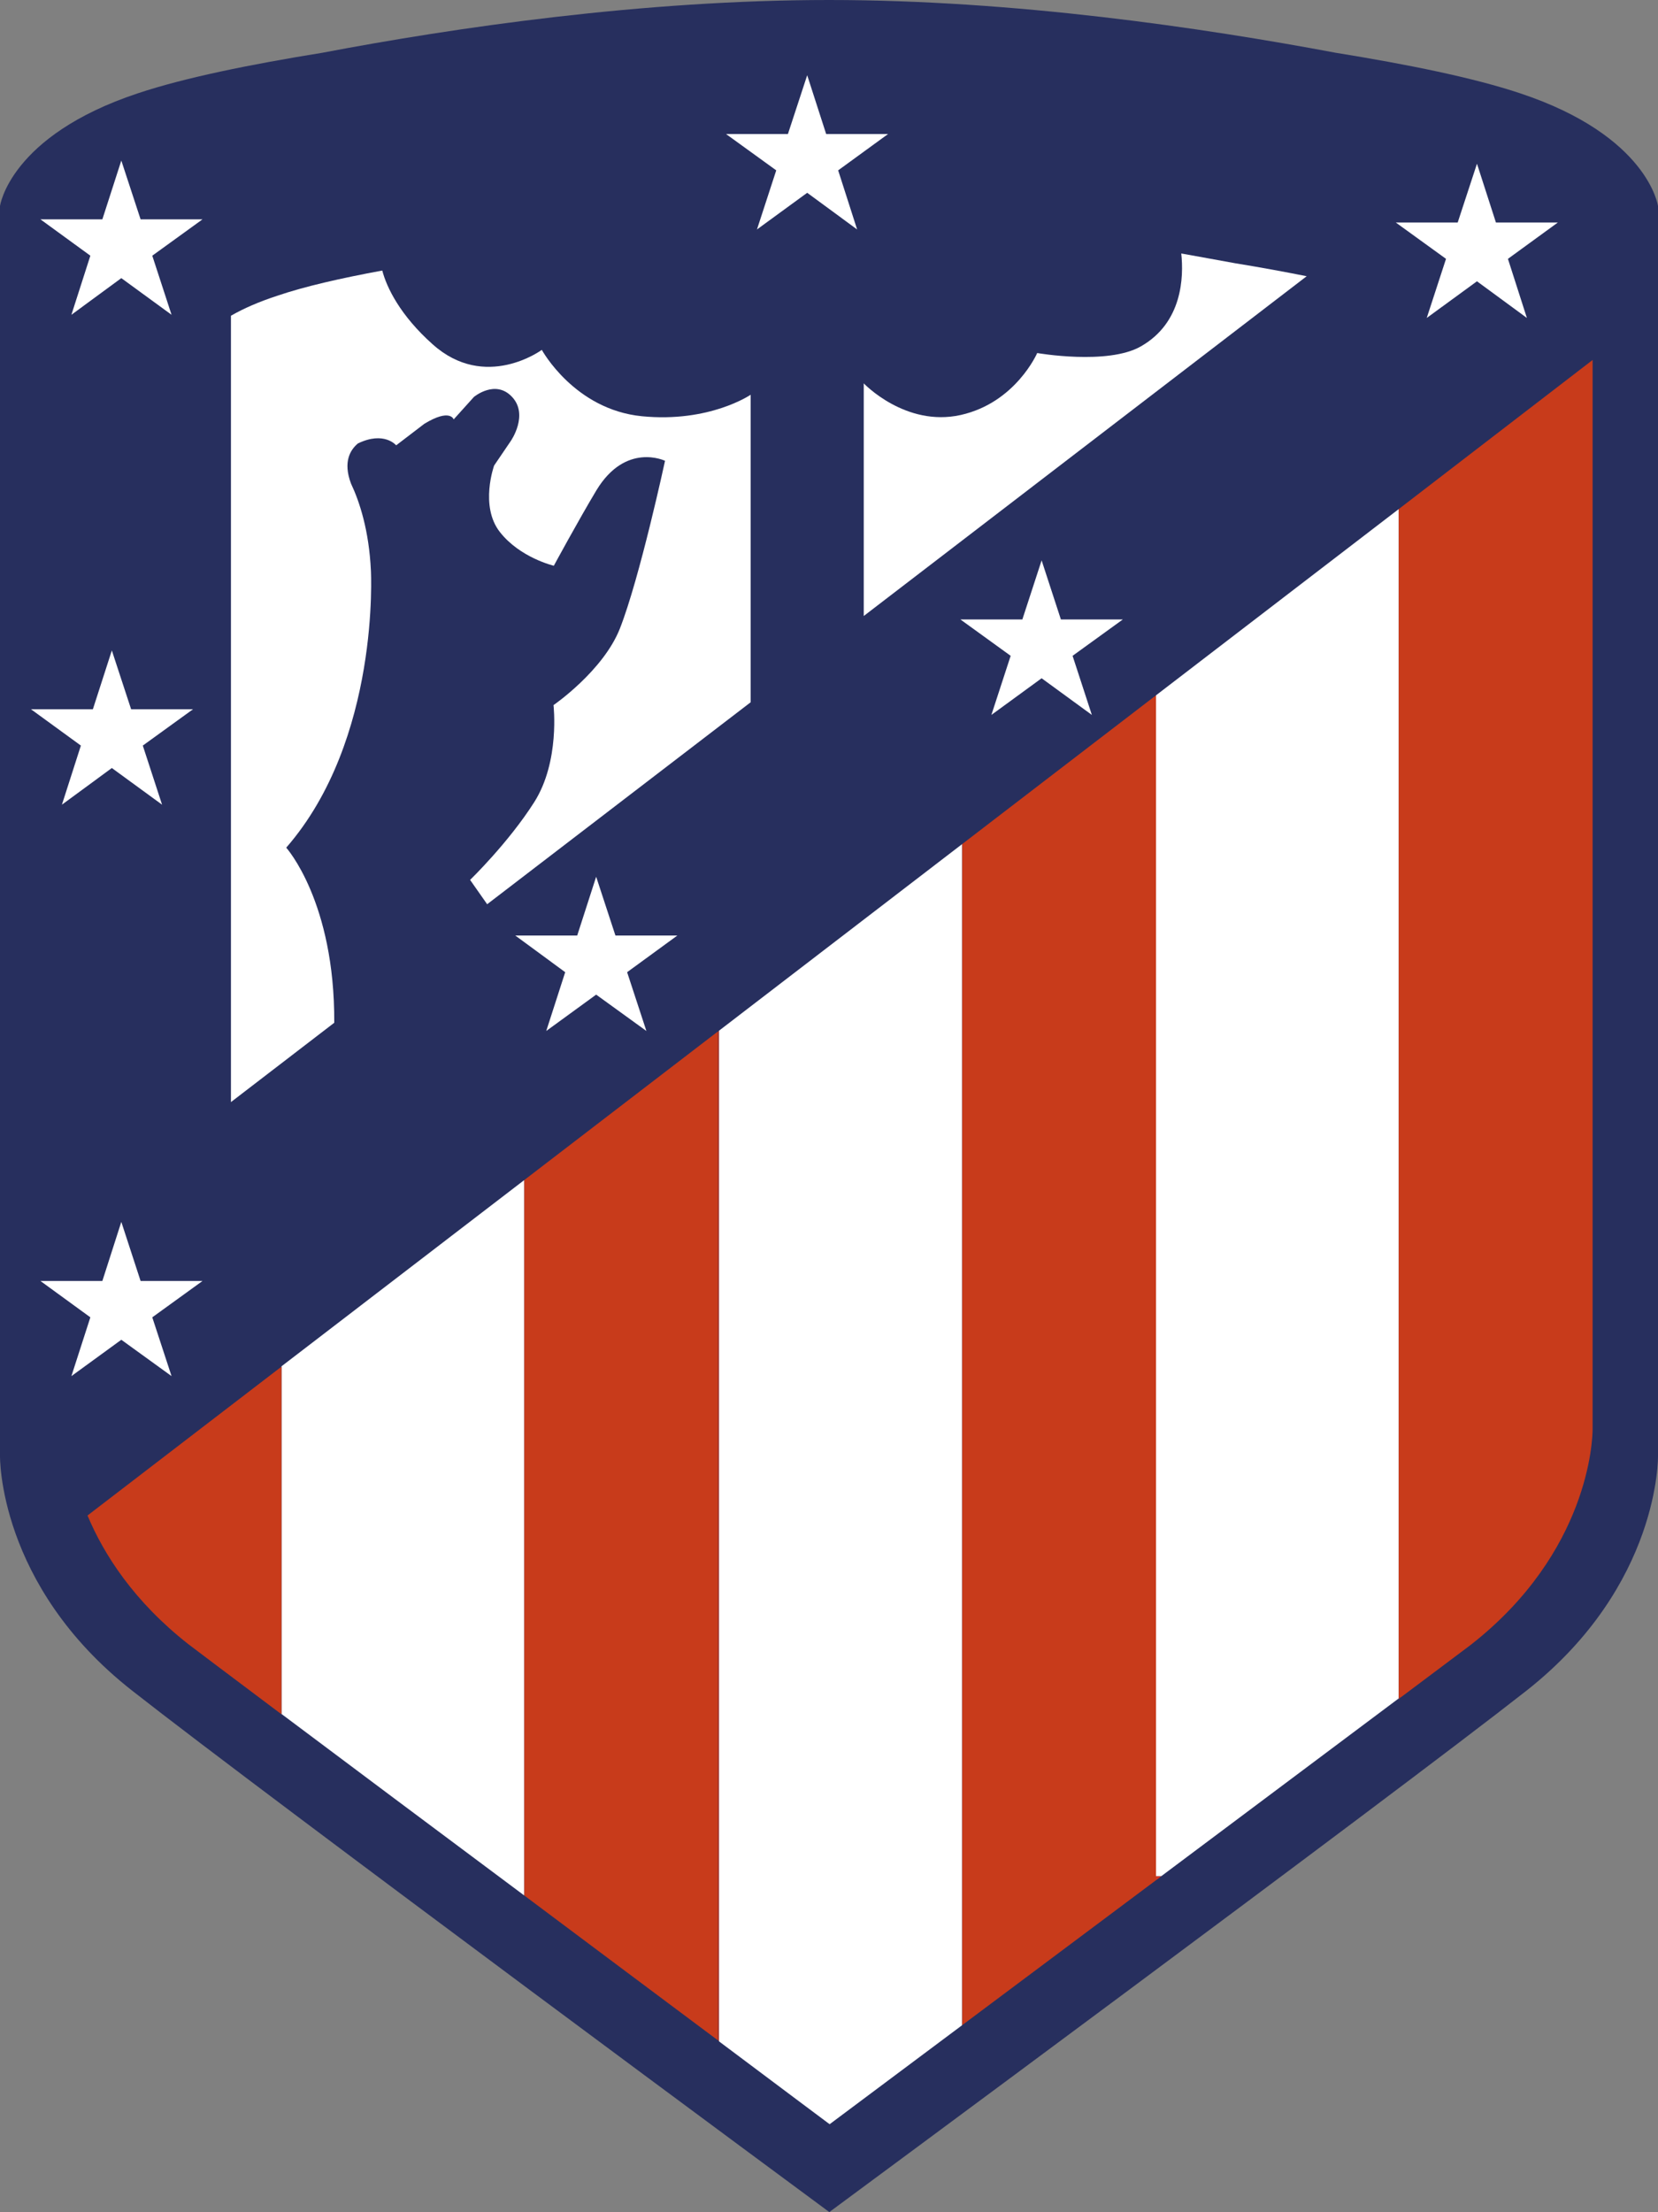
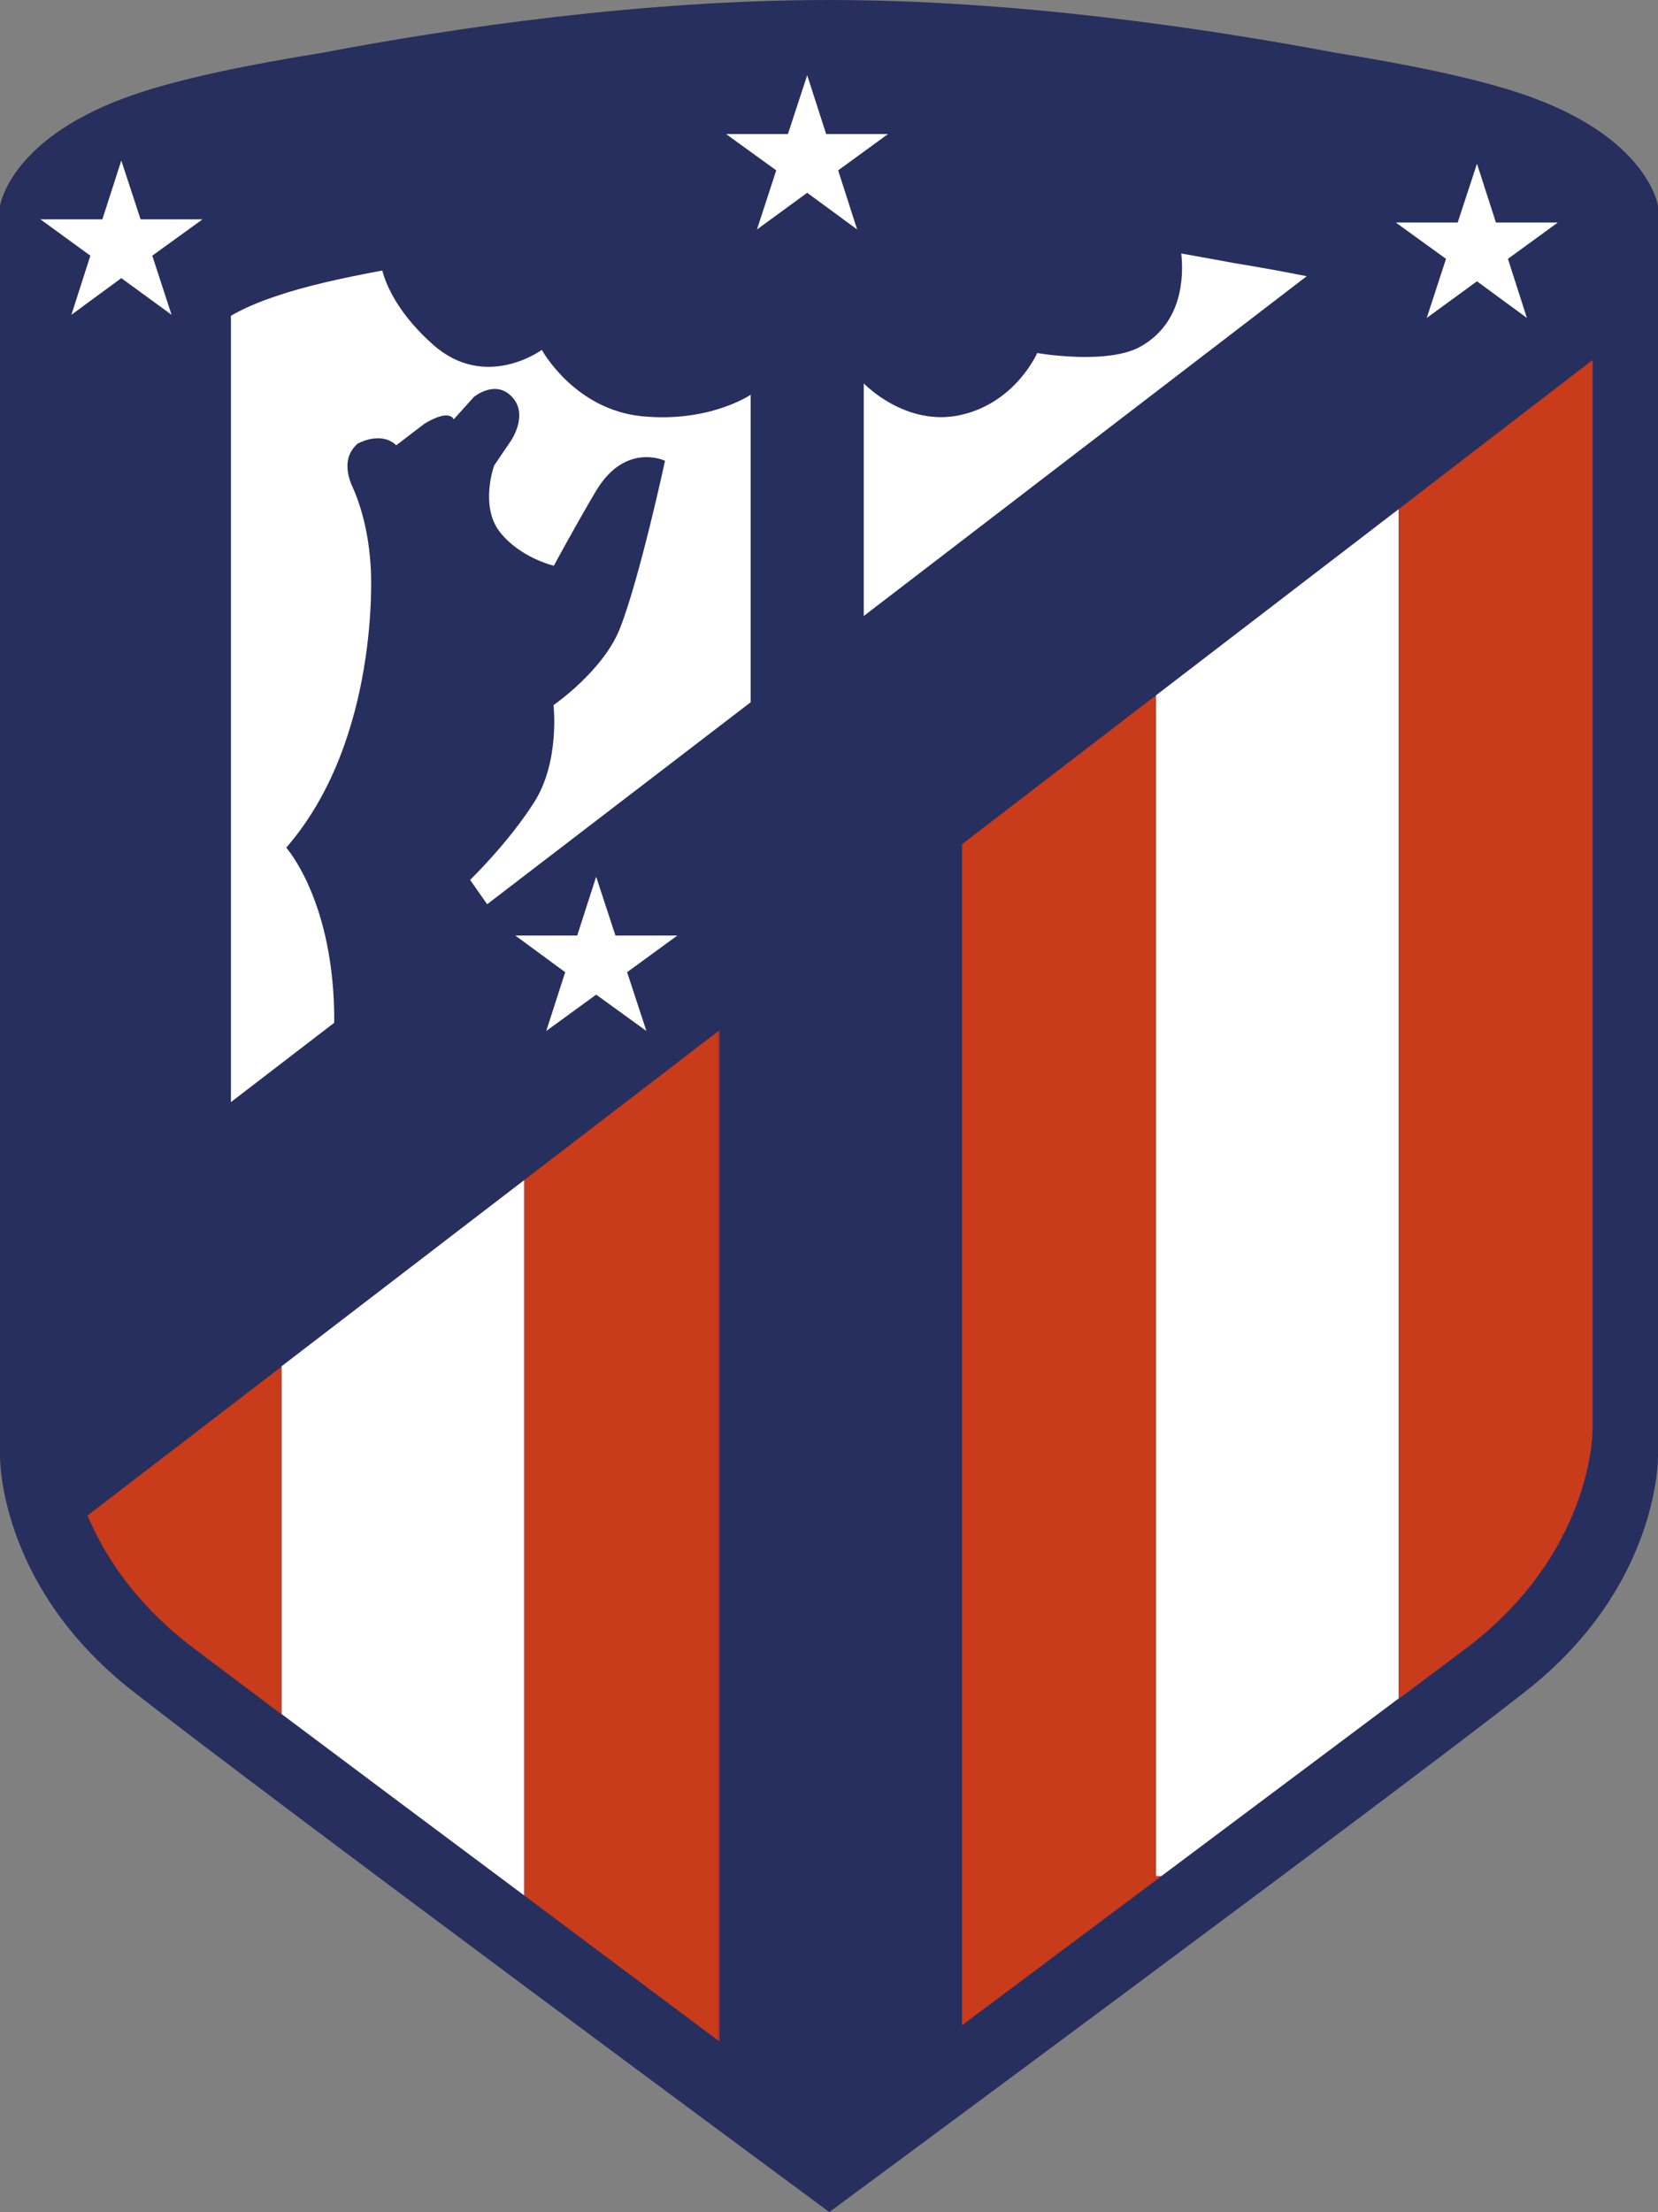
<svg xmlns="http://www.w3.org/2000/svg" id="Layer_1" version="1.1" viewBox="0 0 524.8 699.9">
  <rect x="0" y="0" width="524.8" height="699.9" fill="#808080" stroke="none" />
  <defs>
    <style>
      .st0 {
        fill: #c83b1b;
      }

      .st1 {
        fill: #272f5e;
      }

      .st2 {
        fill: #fff;
      }

      .st3 {
        fill: #cf3927;
      }
    </style>
  </defs>
  <path class="st1" d="M524.8,460.6V65.2s-3-22.2-43.7-35.7c-14.7-4.9-35.4-9.1-58.3-12.8C380.7,8.8,321.2,0,262.4,0h0c-58.8,0-118.3,8.7-160.4,16.7-22.9,3.7-43.6,7.9-58.3,12.8C3,43,0,65.2,0,65.2v395.4s-.8,40.9,41.8,74.3c42.5,33.4,220.7,165,220.7,165,0,0,178.2-131.6,220.7-165,42.4-33.4,41.6-74.3,41.6-74.3Z" />
  <path class="st2" d="M361.1,109.6c-10.5,6-32.8,2.1-32.8,2.1,0,0-6.8,15.7-24.2,19.6-17.5,3.9-30.7-10-30.7-10v73.6l140.2-107.5c-7-1.4-14.6-2.8-22.6-4.1-5.4-1-11.1-2-17.1-3.1.8,7.4.4,21.9-12.8,29.4Z" />
  <polygon class="st2" points="38.4 50.8 44.5 69.4 64.1 69.4 48.2 80.9 54.3 99.6 38.4 88 22.6 99.6 28.6 80.9 12.8 69.4 32.4 69.4 38.4 50.8" />
-   <polygon class="st2" points="35.4 205.8 41.5 224.4 61.1 224.4 45.2 235.9 51.3 254.6 35.4 243 19.6 254.6 25.6 235.9 9.8 224.4 29.4 224.4 35.4 205.8" />
-   <polygon class="st2" points="38.4 386.6 44.5 405.3 64.1 405.3 48.2 416.8 54.3 435.4 38.4 423.9 22.6 435.4 28.6 416.8 12.8 405.3 32.4 405.3 38.4 386.6" />
  <polygon class="st2" points="188.7 277.4 194.8 296 214.4 296 198.5 307.6 204.6 326.2 188.7 314.7 172.9 326.2 178.9 307.6 163.1 296 182.7 296 188.7 277.4" />
-   <polygon class="st2" points="329.7 177.3 335.8 196 355.4 196 339.5 207.5 345.6 226.2 329.7 214.6 313.8 226.2 319.9 207.5 304 196 323.6 196 329.7 177.3" />
  <polygon class="st2" points="467.5 51.8 473.5 70.4 493.1 70.4 477.3 81.9 483.3 100.6 467.5 89 451.6 100.6 457.7 81.9 441.8 70.4 461.4 70.4 467.5 51.8" />
  <polygon class="st2" points="255.5 23.8 261.5 42.4 281.1 42.4 265.3 53.9 271.3 72.6 255.5 61 239.6 72.6 245.7 53.9 229.8 42.4 249.4 42.4 255.5 23.8" />
  <path class="st2" d="M203.2,131.7c-21.4-2.1-31.7-21-31.7-21,0,0-17.9,13.2-34.6-1.8-10.2-9.1-14.5-17.9-15.9-23.3-13,2.4-24.5,5-33.3,8-5.8,1.9-10.6,4-14.6,6.3v248.8l32.7-25.1c.2-38.3-15.2-55.4-15.2-55.4,29.8-34.2,26.8-87.7,26.8-87.7-.6-12.7-3.6-21.8-6.3-27.5h0c-2.6-6.9-.2-10.7,2.2-12.7h0c8.3-4,12.1.6,12.1.6l8.9-6.8c8.2-5,9.3-1.4,9.3-1.4l6.4-7.1s6.8-5.7,12.1,0c5.3,5.7-.4,13.9-.4,13.9l-5.3,7.8s-4.6,12.8,1.8,21,17.1,10.7,17.1,10.7c0,0,7.8-14.4,13.5-23.9,9.3-15.3,21.7-9.3,21.7-9.3,0,0-8,37.1-14.3,53.1-5.3,13.4-21,24.2-21,24.2,0,0,2.1,17.8-6.1,30.7s-20.3,24.6-20.3,24.6l5.4,7.7,83.4-63.9v-97.3c0,0-13,8.9-34.4,6.8Z" />
  <path class="st3" d="M365.9,594.9c.6-.4,1.1-.8,1.7-1.3h-1.7v1.3Z" />
  <path class="st3" d="M442.7,537.5c.2,0,.4-.3.6-.4h-.6v.4Z" />
  <path class="st3" d="M227.4,326.3v319.4c.1,0,.2,0,.3.2v-319.8l-.3.2Z" />
  <path class="st0" d="M442.7,161.1v376h.6c12.9-9.7,21.4-16,22.4-16.8,37.2-29.2,38.4-64.7,38.4-68.1V113.9l-61.4,47.2Z" />
  <path class="st2" d="M442.7,161.1l-76.8,58.9v373.6h1.7c28.3-21.2,56.3-42.1,75.1-56.2V161.1h0Z" />
  <path class="st0" d="M365.9,220l-61.4,47.1v373.7c17.9-13.4,39.7-29.7,61.4-45.9V220Z" />
-   <path class="st2" d="M304.5,640.8v-373.7l-76.9,59v319.8c20.8,15.6,35,26.2,35,26.2,0,0,17.4-13,41.9-31.3Z" />
  <path class="st0" d="M165.9,373.4v226.3c22.2,16.6,44.1,33,61.4,45.9v-319.3l-61.4,47.1Z" />
  <path class="st2" d="M89.1,542.3c20.4,15.3,48.9,36.6,76.8,57.4v-226.3l-76.8,58.9v110Z" />
  <path class="st0" d="M59.6,520.2c1.3,1,12.7,9.6,29.5,22.2v-110l-61.4,47.1c5.2,12.4,14.7,27.2,31.9,40.7Z" />
</svg>